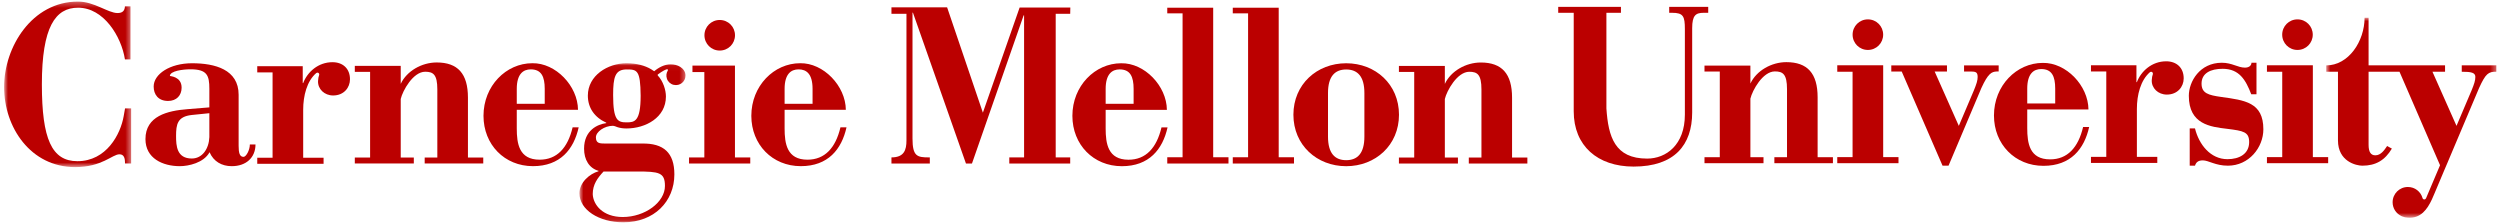
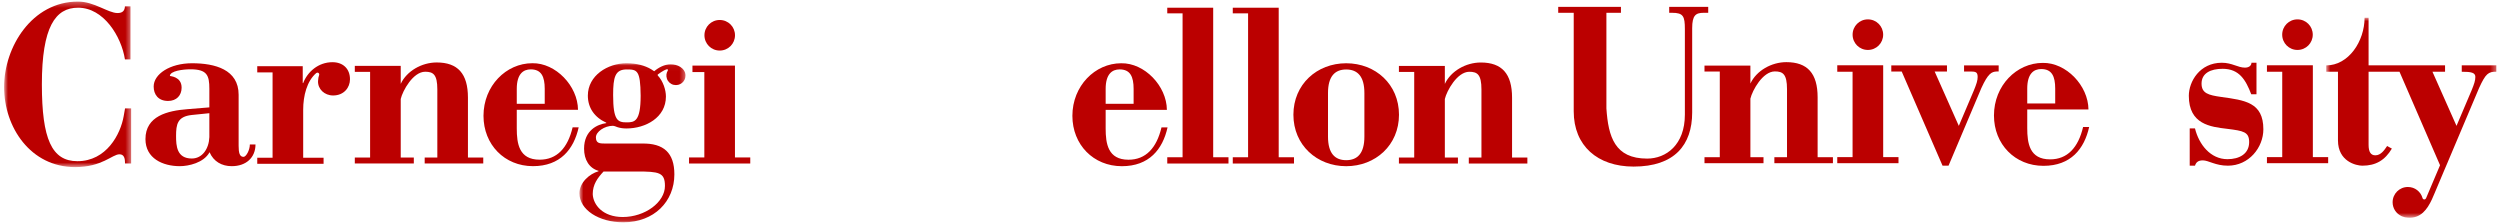
<svg xmlns="http://www.w3.org/2000/svg" xmlns:xlink="http://www.w3.org/1999/xlink" width="469px" height="42px" viewBox="0 0 469 42" version="1.1">
  <title>Logo</title>
  <desc>Created with Sketch.</desc>
  <defs>
    <polygon id="path-1" points="1.766 0.294 25.605 0.294 25.605 31.35 1.766 31.35" />
    <polygon id="path-3" points="0.739 0.872 32.661 0.872 32.661 38.393 0.739 38.393" />
    <polygon id="path-5" points="1.761 2.052 21.663 2.052 21.663 31.891 1.761 31.891" />
  </defs>
  <g id="Wiz-Cover" stroke="none" stroke-width="1" fill="none" fill-rule="evenodd" transform="translate(-117, -138)">
    <g id="THREE" transform="translate(-3, 0)">
      <g id="Logo" transform="translate(119, 138)">
        <polygon id="Fill-189" fill="#BB0000" points="138.877 12.306 138.877 29.537 141.75 29.537 141.75 30.675 130.264 30.675 130.264 29.537 133.134 29.537 133.134 13.52 130.904 13.52 130.904 12.306" />
        <g id="Group-243">
          <g id="Group-192">
            <mask id="mask-2" fill="white">
              <use xlink:href="#path-1" />
            </mask>
            <g id="Clip-191" />
            <path d="M25.478,1.182 L24.44,1.182 C24.399,2.067 23.935,2.447 23.049,2.447 C21.276,2.447 18.685,0.294 15.646,0.294 C6.996,0.294 1.766,8.818 1.766,16.33 C1.766,23.883 6.743,31.35 15.099,31.35 C20.162,31.35 22.061,28.946 23.41,28.946 C24.296,28.946 24.46,29.726 24.46,30.676 L25.605,30.676 L25.605,20.338 L24.46,20.338 L24.207,21.771 C23.618,25.19 20.964,30.239 15.521,30.239 C10.71,30.239 8.856,26.076 8.856,15.824 C8.856,5.063 11.385,1.444 15.646,1.444 C20.456,1.444 23.766,6.836 24.44,11.139 L25.478,11.139 L25.478,1.182 Z" id="Fill-190" fill="#BB0000" mask="url(#mask-2)" />
          </g>
          <path d="M47.871,27.097 C47.871,28.179 47.16,29.427 46.689,29.427 C45.938,29.427 45.766,28.638 45.766,27.347 L45.766,17.773 C45.766,13.031 41.314,11.866 37.028,11.866 C32.865,11.866 29.828,13.904 29.828,16.235 C29.828,17.689 30.66,18.938 32.534,18.938 C34.114,18.938 35.071,17.9 35.071,16.443 C35.071,14.326 32.873,14.299 32.873,14.25 C32.873,13.306 35.321,13.001 36.736,13.001 C39.857,13.001 40.274,14.154 40.274,16.652 L40.274,20.145 L36.197,20.478 C32.407,20.77 28.288,21.769 28.288,26.096 C28.288,29.717 31.533,31.174 34.739,31.174 C36.363,31.174 39.234,30.551 40.315,28.554 C41.064,30.301 42.604,31.174 44.478,31.174 C47.182,31.174 48.931,29.553 48.931,27.097 L47.871,27.097 Z M40.274,25.723 C40.19,27.929 38.944,29.737 36.987,29.737 C34.156,29.737 34.03,27.35 34.03,25.522 C34.03,23.317 34.281,21.86 36.987,21.57 L40.274,21.236 L40.274,25.723 Z" id="Fill-193" fill="#BB0000" />
          <polygon id="Fill-195" fill="#BB0000" points="434.89 12.246 434.89 29.476 437.763 29.476 437.763 30.615 426.278 30.615 426.278 29.476 429.148 29.476 429.148 13.46 426.278 13.46 426.278 12.246" />
-           <path d="M185.388,21.134 L192.284,1.408 L201.795,1.408 L201.77,2.583 L199.05,2.583 L199.05,29.528 L201.77,29.528 L201.77,30.679 L190.343,30.679 L190.343,29.528 L193.118,29.528 L193.118,2.878 L193.034,2.878 L183.34,30.679 L182.214,30.679 L172.269,2.38 L172.185,2.38 L172.185,25.976 C172.185,29.347 173.061,29.528 175.306,29.528 L175.433,29.528 L175.433,30.679 L168.236,30.679 L168.236,29.528 C170.613,29.528 171.052,28.14 171.052,26.349 L171.052,2.583 L168.236,2.583 L168.236,1.381 L178.679,1.381 L185.388,21.134 Z" id="Fill-197" fill="#BB0000" />
          <path d="M208.421,20.607 L219.909,20.607 C219.865,16.113 215.704,11.786 211.335,11.867 C206.424,11.867 202.18,16.113 202.18,21.731 C202.18,27.143 206.132,31.178 211.46,31.178 C216.578,31.178 219.119,28.013 220.034,23.895 L218.898,23.895 C217.983,27.766 215.954,29.964 212.707,29.964 C208.838,29.964 208.421,26.932 208.421,24.103 L208.421,20.607 Z M208.421,19.477 L208.421,16.68 C208.421,13.893 209.628,13.02 211.043,13.02 C213.043,13.02 213.666,14.391 213.666,16.68 L213.666,19.477 L208.421,19.477 Z" id="Fill-199" fill="#BB0000" />
          <path d="M381.311,20.541 L392.797,20.541 C392.755,16.046 388.595,11.719 384.226,11.8 C379.314,11.8 375.068,16.046 375.068,21.664 C375.068,27.076 379.023,31.111 384.351,31.111 C389.468,31.111 392.009,27.949 392.924,23.828 L391.789,23.828 C390.874,27.699 388.845,29.897 385.597,29.897 C381.728,29.897 381.311,26.867 381.311,24.036 L381.311,20.541 Z M381.311,19.41 L381.311,16.613 C381.311,13.826 382.518,12.953 383.934,12.953 C385.933,12.953 386.556,14.324 386.556,16.613 L386.556,19.41 L381.311,19.41 Z" id="Fill-201" fill="#BB0000" />
          <polygon id="Fill-203" fill="#BB0000" points="219.979 1.447 219.979 2.504 222.851 2.504 222.851 29.501 219.979 29.501 219.979 30.678 231.464 30.678 231.464 29.501 228.594 29.501 228.594 1.447" />
          <polygon id="Fill-205" fill="#BB0000" points="232.268 1.447 232.268 2.504 235.141 2.504 235.141 29.501 232.268 29.501 232.268 30.678 243.754 30.678 243.754 29.501 240.884 29.501 240.884 1.447" />
          <path d="M263.451,21.523 C263.451,15.822 259.041,11.867 253.546,11.867 C248.053,11.867 243.642,15.822 243.642,21.523 C243.642,27.224 248.053,31.178 253.546,31.178 C259.041,31.178 263.451,27.224 263.451,21.523 Z M256.96,25.637 C256.96,28.757 255.67,30.05 253.546,30.05 C251.424,30.05 250.133,28.757 250.133,25.637 L250.133,17.448 C250.133,14.325 251.424,13.035 253.546,13.035 C255.67,13.035 256.96,14.325 256.96,17.448 L256.96,25.637 Z" id="Fill-207" fill="#BB0000" />
          <path d="M293.321,2.4 L296.23,2.4 L296.23,20.887 C296.23,27.339 300.683,31.251 307.466,31.251 C315.124,31.251 318.453,27.213 318.453,21.095 L318.453,5.29 C318.453,2.876 319.118,2.4 320.617,2.4 L321.461,2.4 L321.461,1.286 L314.141,1.286 L314.141,2.4 L314.666,2.4 C316.787,2.4 317.082,3.043 317.082,5.454 L317.082,21.51 C317.082,27.172 313.569,29.752 310.005,29.752 C303.931,29.752 302.721,25.673 302.361,20.345 L302.361,2.4 L305.089,2.4 L305.089,1.286 L293.321,1.286 L293.321,2.4 Z" id="Fill-209" fill="#BB0000" />
          <path d="M365.421,31.082 L366.545,31.082 L372.705,16.518 C373.951,13.797 374.618,13.451 375.575,13.412 L375.95,13.412 L375.95,12.272 L369.457,12.272 L369.457,13.422 L370.249,13.422 C371.453,13.422 372.008,13.346 372.008,14.425 C372.008,15.093 371.794,15.75 371.301,16.955 L368.473,23.615 L363.944,13.422 L366.253,13.422 L366.253,12.272 L355.807,12.272 L355.807,13.422 L357.763,13.422 L365.421,31.082 Z" id="Fill-211" fill="#BB0000" />
          <path d="M411.79,31.082 L412.779,31.082 C412.985,30.417 413.412,30.086 414.246,30.086 C415.328,30.086 416.618,31.082 418.949,31.082 C422.903,31.082 425.606,27.67 425.606,24.257 C425.606,19.18 422.111,18.804 417.658,18.181 C415.328,17.847 414.01,17.516 414.01,15.684 C414.01,13.726 415.715,12.907 417.962,12.907 C421.083,12.907 422.292,14.977 423.332,17.683 L424.316,17.683 L424.316,11.771 L423.374,11.771 C423.374,12.272 422.945,12.689 422.152,12.689 C420.82,12.689 419.739,11.771 417.823,11.771 C413.662,11.771 411.624,15.311 411.624,17.973 C411.624,23.342 415.701,23.801 418.865,24.174 C421.863,24.549 422.942,24.741 422.942,26.654 C422.942,28.86 421.112,29.863 418.865,29.863 C415.703,29.863 413.527,27.13 412.779,24.091 L411.79,24.091 L411.79,31.082 Z" id="Fill-213" fill="#BB0000" />
          <polygon id="Fill-215" fill="#BB0000" points="354.285 12.246 354.285 29.476 357.158 29.476 357.158 30.615 345.672 30.615 345.672 29.476 348.542 29.476 348.542 13.46 345.672 13.46 345.672 12.246" />
          <path d="M348.548,6.502 C348.548,8.094 349.821,9.37 351.416,9.37 C353.01,9.37 354.281,8.094 354.281,6.502 C354.281,4.91 353.01,3.635 351.416,3.635 C349.821,3.635 348.548,4.91 348.548,6.502" id="Fill-217" fill="#BB0000" />
          <path d="M429.14,6.502 C429.14,8.094 430.413,9.37 432.008,9.37 C433.602,9.37 434.873,8.094 434.873,6.502 C434.873,4.91 433.602,3.635 432.008,3.635 C430.413,3.635 429.14,4.91 429.14,6.502" id="Fill-219" fill="#BB0000" />
          <path d="M97.946,20.601 L109.434,20.601 C109.39,16.106 105.229,11.779 100.86,11.86 C95.949,11.86 91.703,16.106 91.703,21.724 C91.703,27.136 95.657,31.171 100.986,31.171 C106.103,31.171 108.644,28.009 109.559,23.888 L108.423,23.888 C107.511,27.759 105.48,29.957 102.232,29.957 C98.363,29.957 97.946,26.927 97.946,24.096 L97.946,20.601 Z M97.946,19.47 L97.946,16.673 C97.946,13.886 99.153,13.013 100.569,13.013 C102.568,13.013 103.191,14.384 103.191,16.673 L103.191,19.47 L97.946,19.47 Z" id="Fill-221" fill="#BB0000" />
-           <path d="M148.192,20.601 L159.68,20.601 C159.636,16.106 155.475,11.779 151.106,11.86 C146.195,11.86 141.949,16.106 141.949,21.724 C141.949,27.136 145.903,31.171 151.231,31.171 C156.348,31.171 158.89,28.009 159.805,23.888 L158.669,23.888 C157.757,27.759 155.725,29.957 152.477,29.957 C148.609,29.957 148.192,26.927 148.192,24.096 L148.192,20.601 Z M148.192,19.47 L148.192,16.673 C148.192,13.886 149.399,13.013 150.814,13.013 C152.306,13.013 153.437,13.874 153.437,16.673 L153.437,19.47 L148.192,19.47 Z" id="Fill-223" fill="#BB0000" />
          <path d="M341.986,29.488 L341.986,18.252 C341.986,13.758 340.07,11.658 336.118,11.658 C333.329,11.658 330.5,13.258 329.377,15.672 L329.374,15.672 L329.374,12.301 L320.762,12.301 L320.762,13.424 L323.632,13.424 L323.632,29.488 L320.762,29.488 L320.762,30.611 L331.833,30.611 L331.833,29.488 L329.374,29.488 L329.374,18.507 C329.733,16.962 331.69,13.397 333.964,13.397 C335.475,13.397 336.243,13.918 336.243,16.712 L336.243,29.488 L333.871,29.488 L333.871,30.611 L344.856,30.611 L344.856,29.488 L341.986,29.488 Z" id="Fill-225" fill="#BB0000" />
          <path d="M272.053,12.368 L272.053,15.739 C273.179,13.325 276.005,11.725 278.796,11.725 C282.748,11.725 284.662,13.825 284.662,18.319 L284.662,29.555 L287.534,29.555 L287.534,30.678 L276.547,30.678 L276.547,29.555 L278.919,29.555 L278.919,16.779 C278.919,13.985 278.153,13.464 276.642,13.464 C274.368,13.464 272.411,17.029 272.053,18.574 L272.053,29.555 L274.508,29.555 L274.508,30.678 L263.437,30.678 L263.437,29.555 L266.307,29.555 L266.307,13.491 L263.437,13.491 L263.437,12.368 L272.053,12.368 Z" id="Fill-227" fill="#BB0000" />
          <path d="M88.786,29.548 L88.786,18.312 C88.786,13.818 86.873,11.718 82.921,11.718 C80.129,11.718 77.303,13.318 76.177,15.732 L76.177,12.361 L67.562,12.361 L67.562,13.485 L70.432,13.485 L70.432,29.548 L67.562,29.548 L67.562,30.671 L78.633,30.671 L78.633,29.548 L76.177,29.548 L76.177,18.567 C76.533,17.022 78.493,13.458 80.764,13.458 C82.278,13.458 83.043,13.978 83.043,16.772 L83.043,29.548 L80.671,29.548 L80.671,30.671 L91.659,30.671 L91.659,29.548 L88.786,29.548 Z" id="Fill-229" fill="#BB0000" />
          <path d="M133.153,6.616 C133.153,8.208 134.427,9.484 136.021,9.484 C137.616,9.484 138.886,8.208 138.886,6.616 C138.886,5.024 137.616,3.748 136.021,3.748 C134.427,3.748 133.153,5.024 133.153,6.616" id="Fill-231" fill="#BB0000" />
          <g id="Group-235" transform="translate(436.656, 2.453)">
            <mask id="mask-4" fill="white">
              <use xlink:href="#path-3" />
            </mask>
            <g id="Clip-234" />
            <path d="M26.168,9.799 L26.168,11.008 C27.942,11.001 28.72,11.17 28.72,11.972 C28.72,12.639 28.509,13.297 28.013,14.501 L25.185,21.162 L20.673,11.008 L23.036,11.008 L23.036,9.799 L8.69,9.799 L8.69,0.872 L7.939,0.872 C7.939,5.283 4.944,9.818 0.739,9.818 L0.739,11.008 L2.947,11.008 L2.947,23.885 C2.947,27.839 6.359,28.629 7.522,28.629 C10.064,28.629 11.769,27.591 13.059,25.425 L12.166,24.937 C11.668,25.685 11.003,26.684 9.963,26.684 C9.132,26.684 8.69,26.092 8.69,24.719 L8.69,11.008 L14.492,11.008 L22.096,28.546 L19.467,34.745 L19.459,34.759 C19.459,34.759 19.457,34.762 19.457,34.762 L19.457,34.759 C19.4,34.877 19.283,34.963 19.14,34.963 C18.988,34.963 18.866,34.862 18.816,34.727 C18.814,34.723 18.814,34.715 18.812,34.708 C18.473,33.503 17.386,32.625 16.066,32.625 C14.472,32.625 13.199,33.901 13.199,35.493 C13.199,36.614 13.837,37.566 14.764,38.039 C14.764,38.039 14.757,38.039 14.752,38.039 C14.781,38.054 14.813,38.066 14.842,38.078 C14.896,38.105 14.953,38.132 15.009,38.154 C15.333,38.287 15.681,38.37 16.054,38.378 C18.468,38.579 19.704,36.798 20.558,34.98 C20.752,34.568 20.924,34.153 21.088,33.758 C21.451,32.88 22.091,31.367 22.842,29.598 L23.566,27.903 L23.563,27.903 L29.416,14.065 C30.66,11.344 31.146,10.996 32.657,10.996 L32.662,10.996 L32.662,9.799 L26.168,9.799 Z" id="Fill-233" fill="#BB0000" mask="url(#mask-4)" />
          </g>
          <path d="M63.369,11.668 C60.705,11.668 58.666,13.498 57.877,15.581 L57.793,15.581 L57.793,12.414 L49.261,12.414 L49.261,13.577 L52.134,13.577 L52.134,29.588 L49.261,29.588 L49.261,30.729 L61.703,30.729 L61.703,29.588 L57.877,29.588 L57.877,20.625 C57.877,17.946 58.576,15.206 60.337,13.697 C60.44,13.623 60.575,13.601 60.698,13.66 C60.833,13.729 60.899,13.871 60.884,14.016 L60.887,14.021 C60.771,14.345 60.681,14.732 60.663,15.206 C60.607,16.717 61.87,17.911 63.494,17.911 C65.491,17.911 66.656,16.454 66.656,14.872 C66.656,12.875 65.324,11.668 63.369,11.668" id="Fill-236" fill="#BB0000" />
          <g id="Group-240" transform="translate(107.938, 9.812)">
            <mask id="mask-6" fill="white">
              <use xlink:href="#path-5" />
            </mask>
            <g id="Clip-239" />
            <path d="M13.246,8.143 C13.246,12.981 12.123,13.143 10.626,13.143 C8.961,13.143 8.085,12.822 8.085,8.018 C8.085,4.645 8.46,3.213 10.626,3.213 C12.581,3.213 13.204,3.343 13.246,8.129 L13.246,8.143 Z M12.54,22.362 C16.7,22.362 17.806,22.533 17.806,25.075 C17.806,28.112 14.085,30.901 9.883,30.901 C6.137,30.901 4.341,28.602 4.258,26.606 C4.258,24.776 5.168,23.569 6.292,22.362 L12.54,22.362 Z M18.071,3.213 C18.152,3.191 18.258,3.144 18.322,3.21 C18.383,3.271 18.383,3.352 18.336,3.433 L18.331,3.441 C18.079,3.865 17.983,4.395 18.182,4.969 C18.373,5.531 18.859,5.972 19.438,6.102 C20.625,6.372 21.663,5.496 21.663,4.358 C21.663,3.622 21.204,3.065 20.682,2.737 C20.154,2.406 19.526,2.253 18.847,2.253 C17.738,2.253 16.604,2.847 15.79,3.556 C15.79,3.554 15.788,3.551 15.785,3.551 C15.599,3.416 15.402,3.286 15.194,3.164 C14.048,2.499 12.554,2.052 10.584,2.052 C7.089,2.052 3.343,4.341 3.343,8.129 C3.343,10.415 4.592,12.206 6.797,13.204 L6.797,13.288 C5.173,13.496 2.634,14.62 2.634,18.074 C2.634,20.154 3.591,21.736 5.342,22.237 L5.342,22.318 C3.674,22.776 1.761,24.442 1.761,26.439 C1.761,29.52 5.381,31.892 10.001,31.892 C15.785,31.892 19.573,27.979 19.573,22.901 C19.573,18.866 17.576,17.036 13.496,17.117 L6.588,17.117 C5.548,17.117 4.854,17.075 4.854,15.952 C4.854,14.912 6.451,13.788 8.031,13.788 C8.308,13.788 8.759,13.999 8.875,14.038 C9.378,14.2 9.92,14.288 10.584,14.288 C14.164,14.288 17.99,12.247 17.99,8.293 C17.99,7.071 17.461,5.401 16.47,4.361 C16.411,4.299 16.413,4.201 16.482,4.147 C16.882,3.831 17.348,3.561 17.566,3.438 C17.745,3.338 17.885,3.267 18.057,3.215 L18.071,3.213 Z" id="Fill-238" fill="#BB0000" mask="url(#mask-6)" />
          </g>
-           <path d="M407.374,11.501 C404.71,11.501 402.669,13.331 401.879,15.414 L401.796,15.414 L401.796,12.247 L393.266,12.247 L393.266,13.41 L396.139,13.41 L396.139,29.424 L393.266,29.424 L393.266,30.562 L405.708,30.562 L405.708,29.424 L401.879,29.424 L401.879,20.457 C401.879,17.781 402.581,15.043 404.337,13.532 C404.44,13.461 404.573,13.439 404.693,13.5 C404.83,13.567 404.894,13.711 404.879,13.854 L404.887,13.868 C404.776,14.187 404.685,14.572 404.668,15.038 C404.612,16.55 405.875,17.744 407.499,17.744 C409.496,17.744 410.661,16.287 410.661,14.705 C410.661,12.708 409.329,11.501 407.374,11.501" id="Fill-241" fill="#BB0000" />
        </g>
      </g>
    </g>
  </g>
</svg>